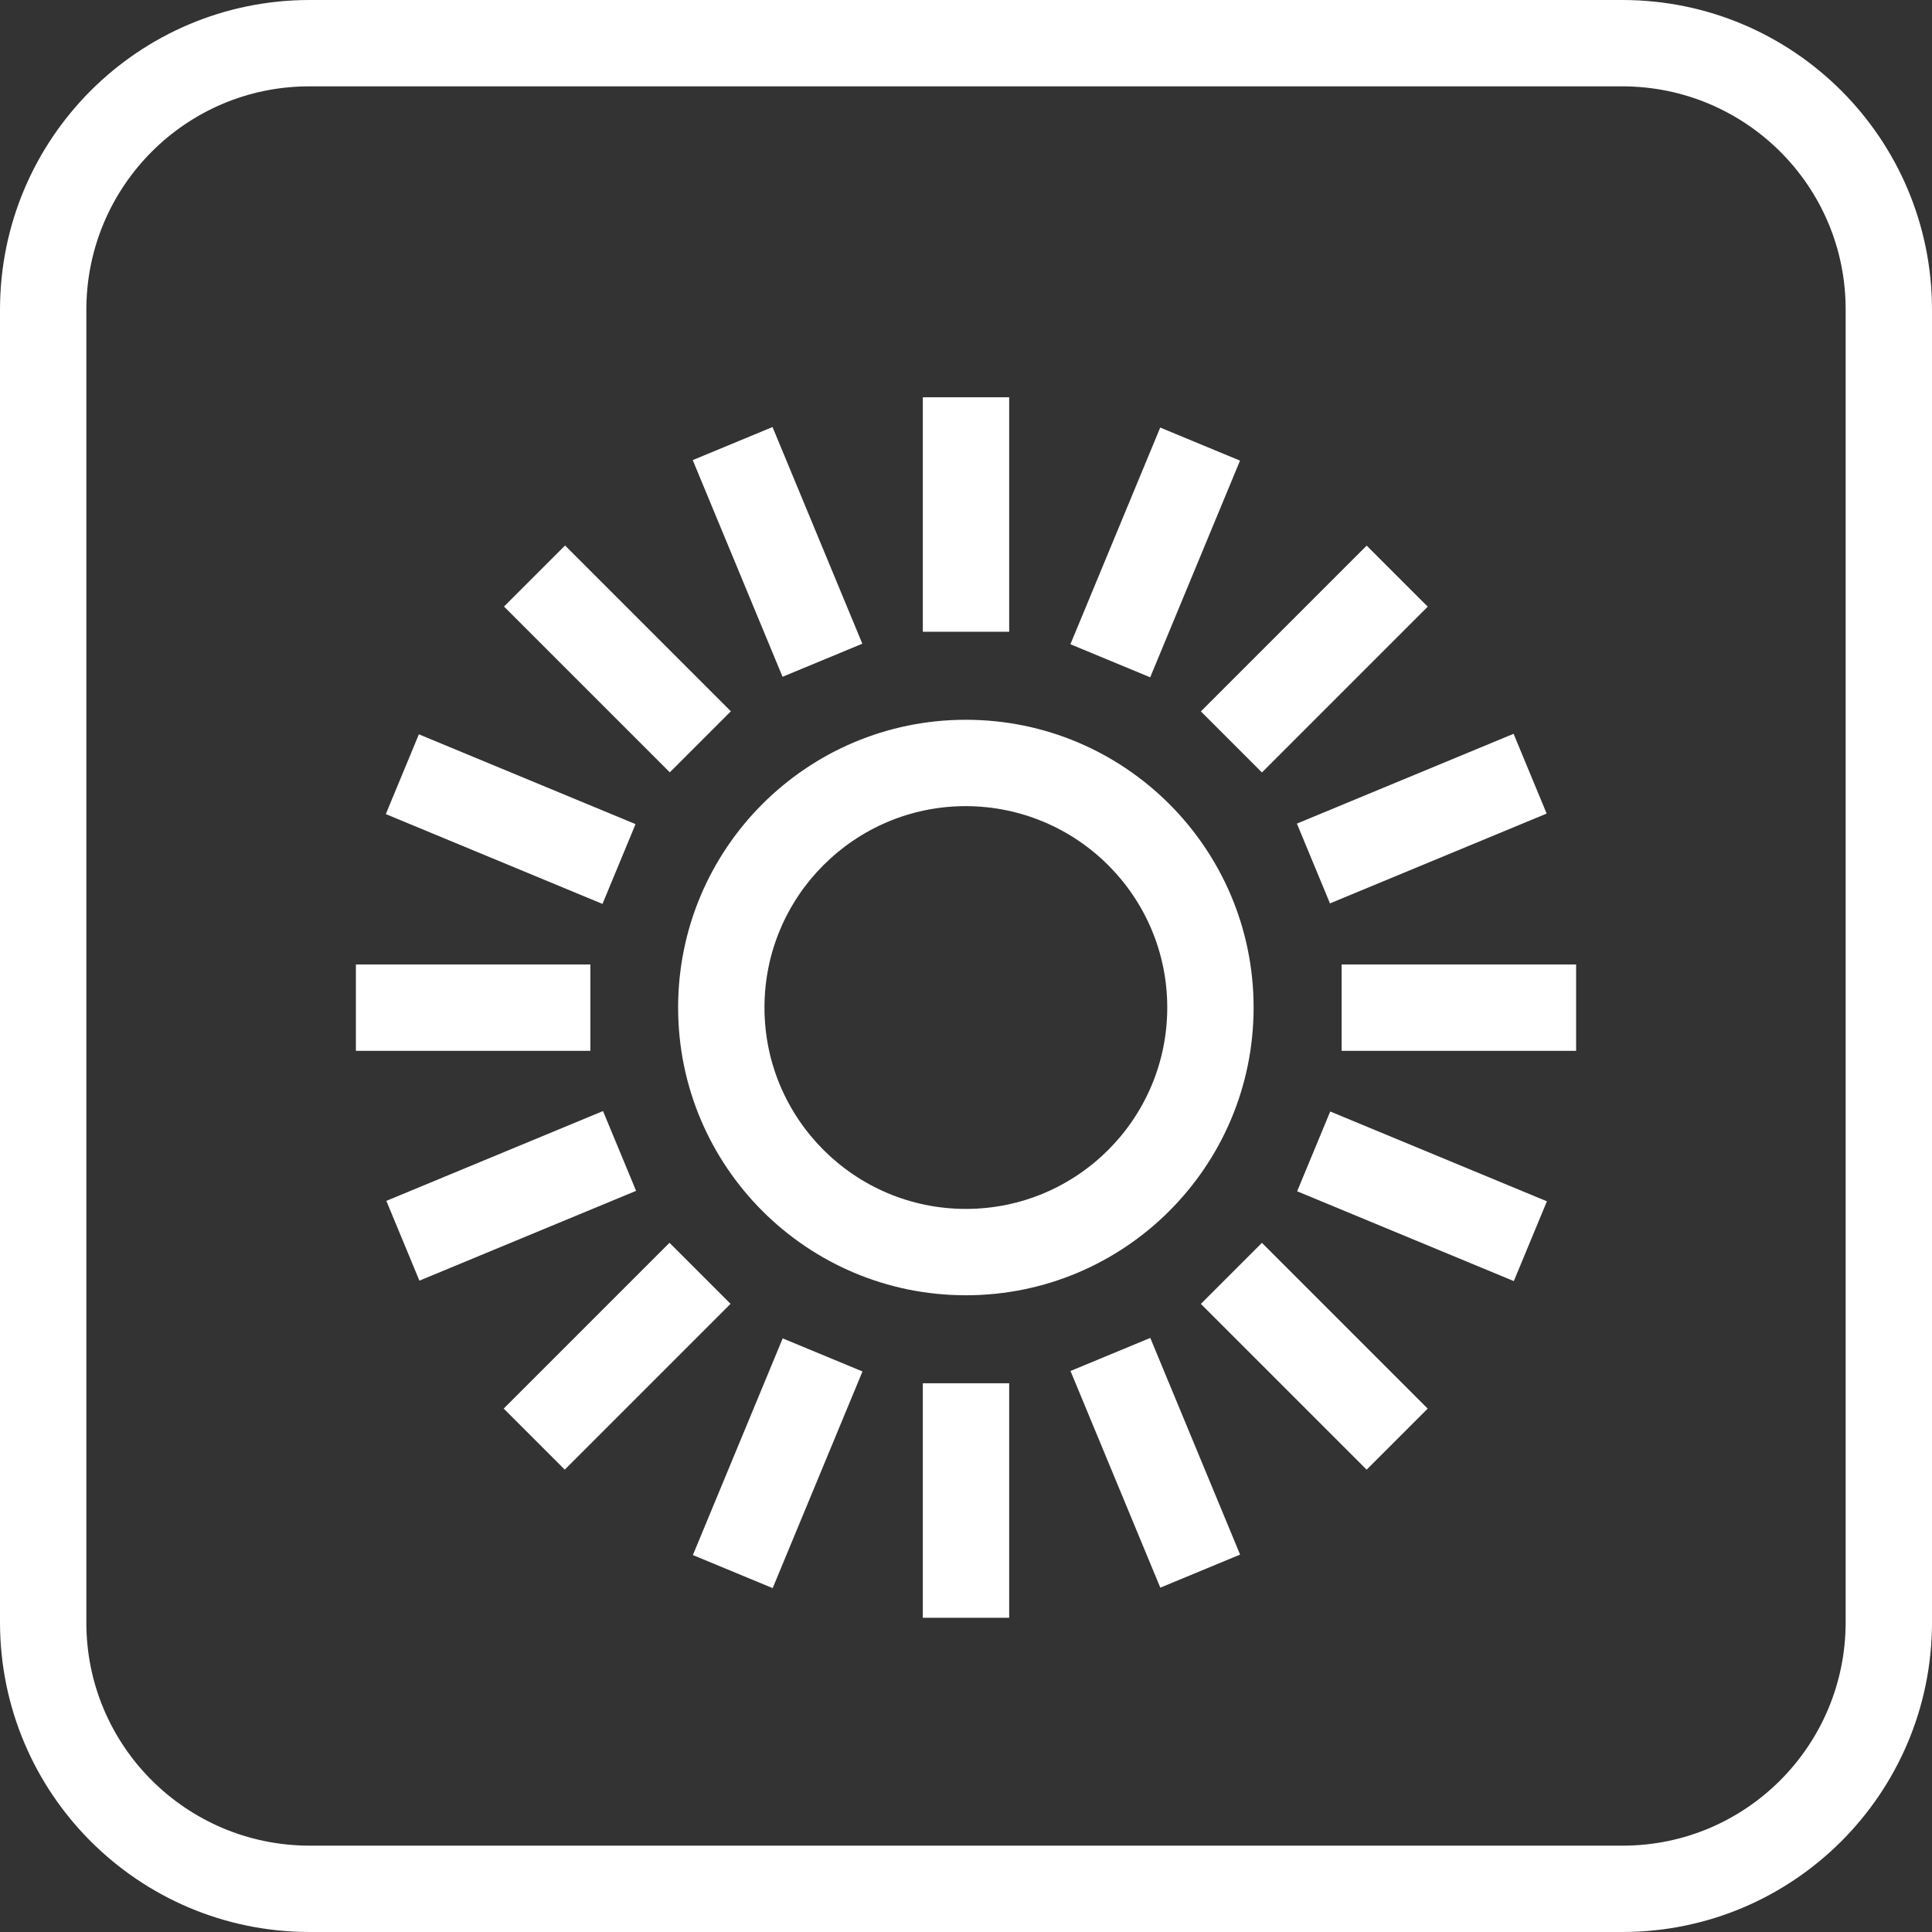
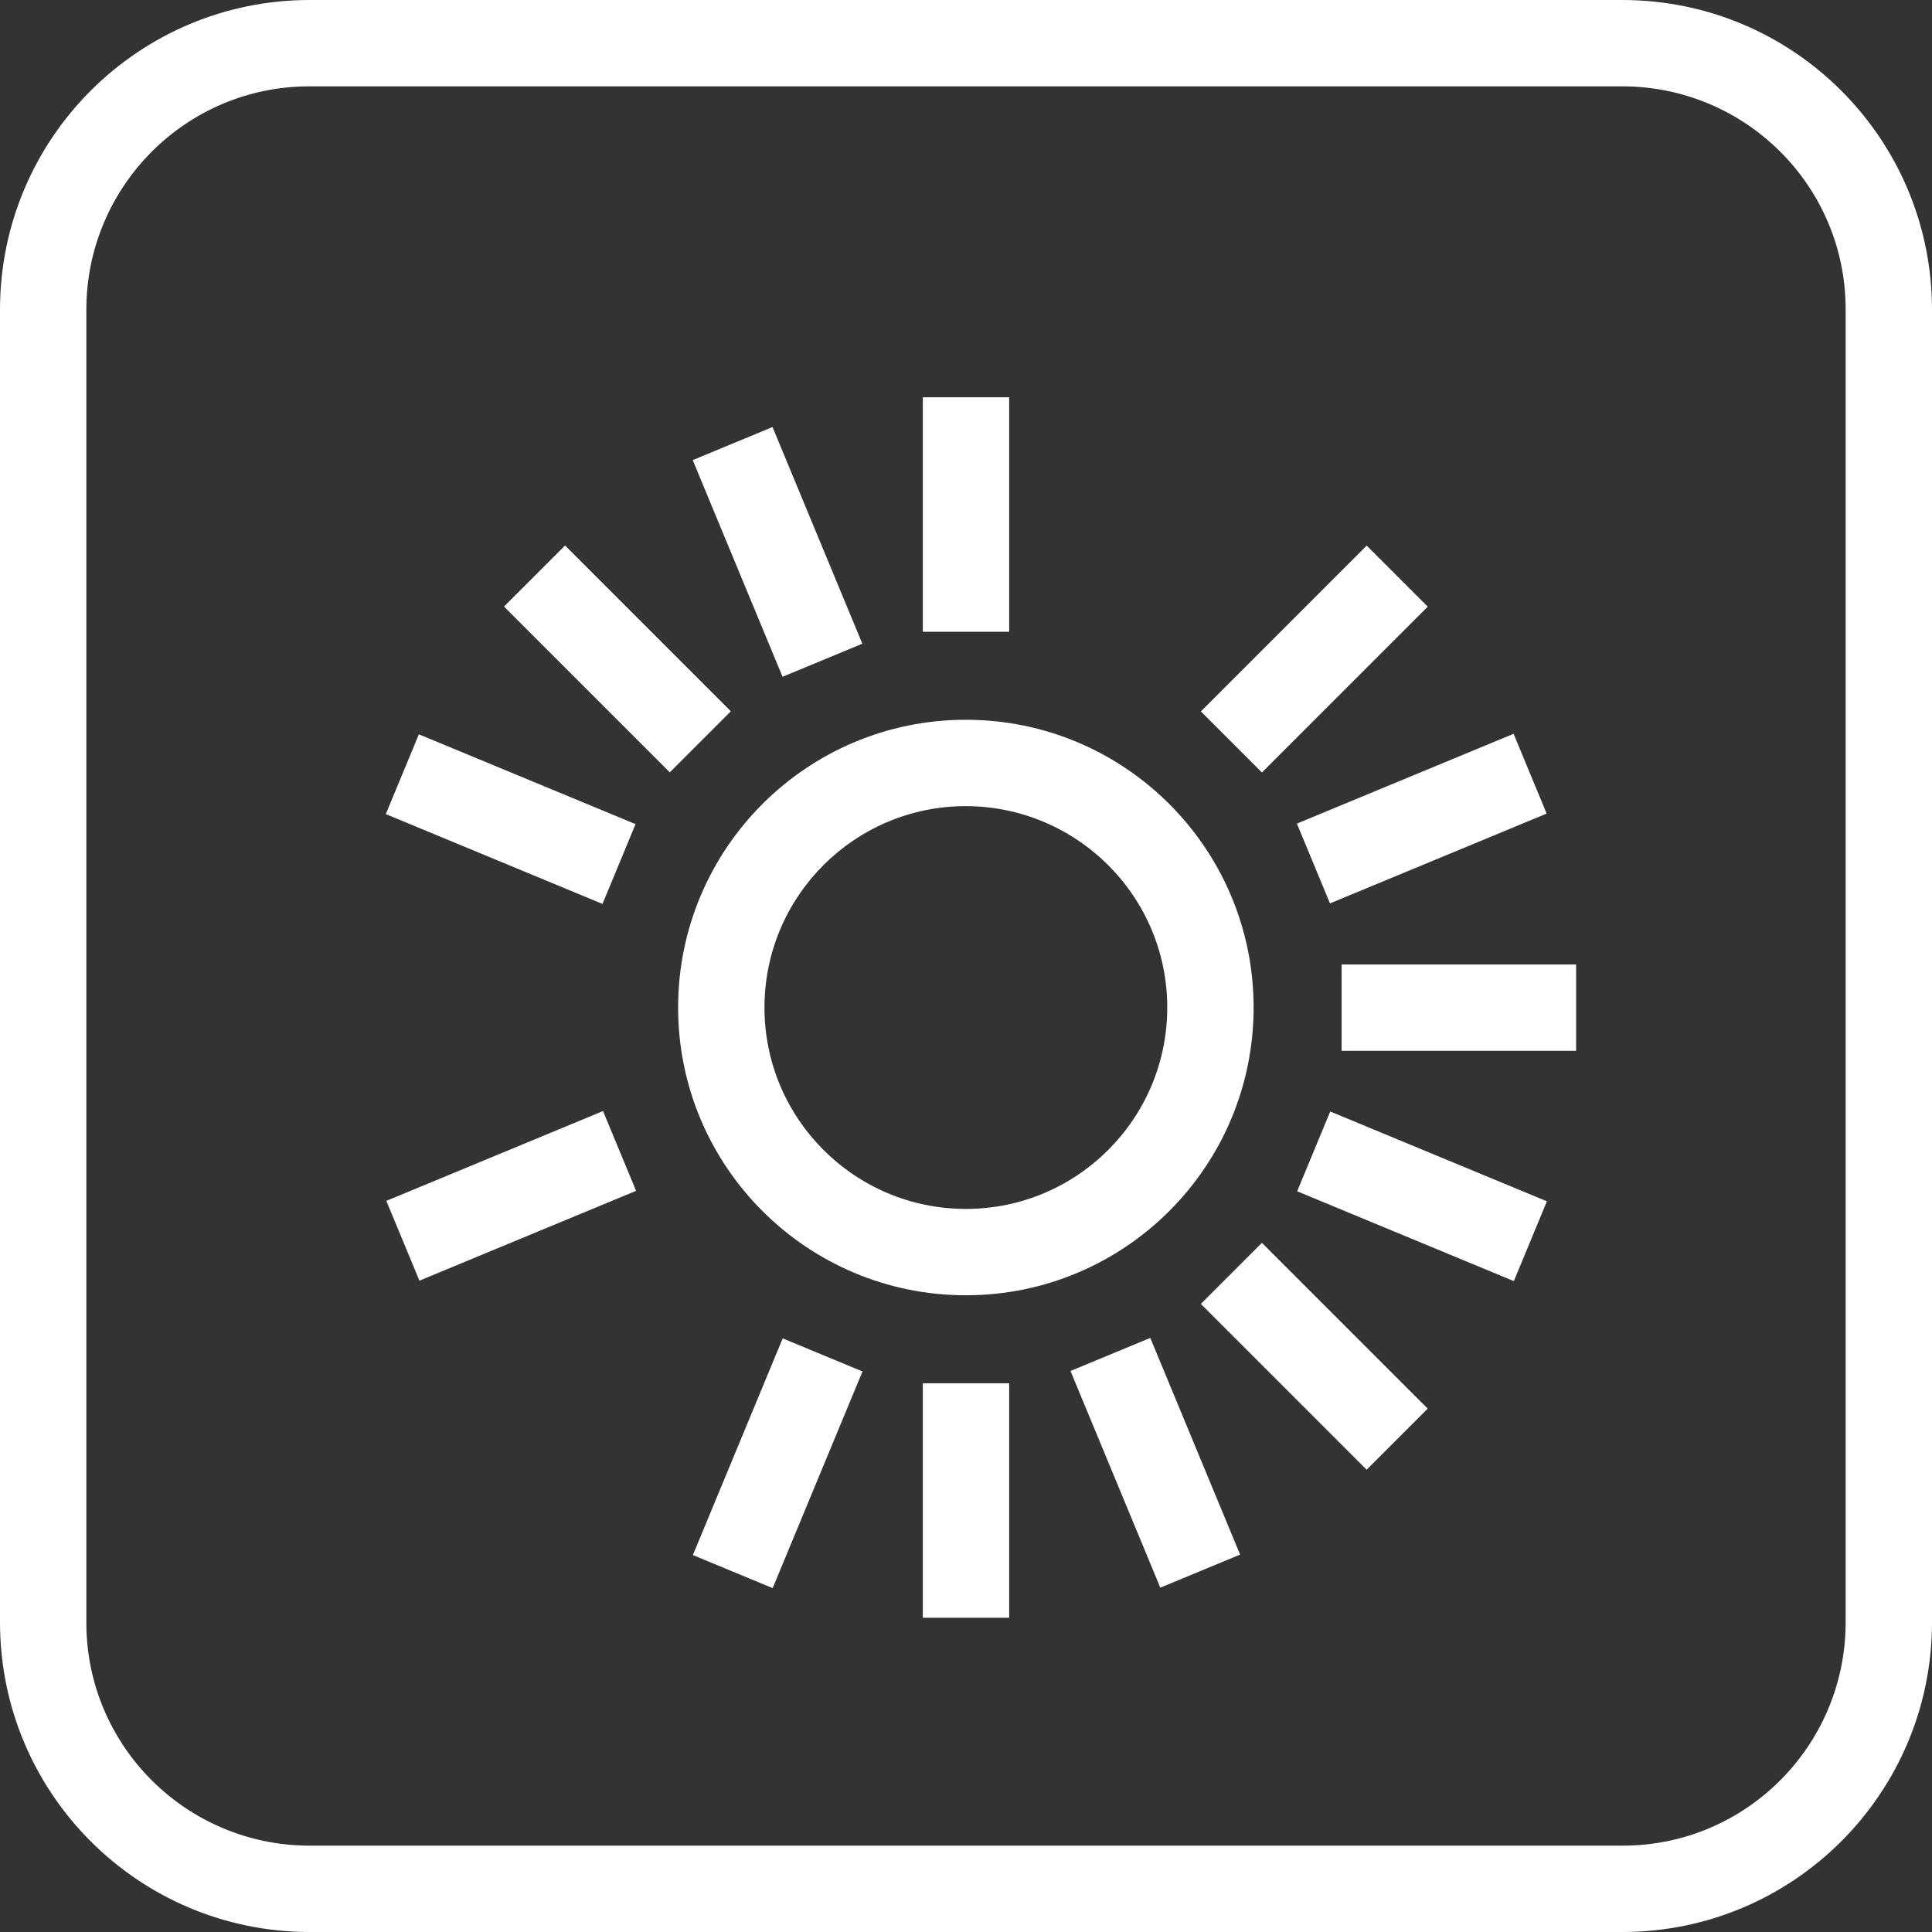
<svg xmlns="http://www.w3.org/2000/svg" xmlns:xlink="http://www.w3.org/1999/xlink" version="1.1" id="Laag_1" x="0px" y="0px" viewBox="0 0 70.03 70.03" style="enable-background:new 0 0 70.03 70.03;" xml:space="preserve">
  <rect x="0" y="0" width="70.03" height="70.03" fill="#333333" stroke="none" />
  <style type="text/css"> .st0{clip-path:url(#SVGID_00000145781244630826174160000012161483127561330595_);} .st1{fill:#FFFFFF;} .st2{display:none;} .st3{display:inline;} .st4{display:inline;clip-path:url(#SVGID_00000065073368733465740320000005466702622502818453_);} .st5{display:inline;clip-path:url(#SVGID_00000124879630873791615750000016207366936932628905_);} .st6{display:inline;clip-path:url(#SVGID_00000171692262858210850210000005728703912379189929_);} </style>
  <g>
    <defs>
      <rect id="SVGID_1_" width="70.03" height="70.03" />
    </defs>
    <clipPath id="SVGID_00000000180808660922212770000008491587427353056129_">
      <use xlink:href="#SVGID_1_" style="overflow:visible;" />
    </clipPath>
    <g id="Group_475" style="clip-path:url(#SVGID_00000000180808660922212770000008491587427353056129_);">
      <path id="Path_663" class="st1" d="M58.82,70.03H11.21C5.02,70.02,0.01,65.01,0,58.82V11.21C0.01,5.02,5.02,0.01,11.21,0h47.61 c6.19,0.01,11.2,5.02,11.21,11.21v47.61C70.02,65.01,65.01,70.02,58.82,70.03 M11.21,3.13c-4.46,0-8.07,3.62-8.08,8.08v47.61 c0,4.46,3.62,8.07,8.08,8.08h47.61c4.46,0,8.07-3.62,8.08-8.08V11.21c0-4.46-3.62-8.07-8.08-8.08L11.21,3.13z" />
      <path id="Path_664" class="st1" d="M35.01,46.95c-5.76,0-10.43-4.67-10.43-10.43s4.67-10.43,10.43-10.43s10.43,4.67,10.43,10.43 C45.44,42.28,40.77,46.95,35.01,46.95 M35.01,29.22c-4.03,0-7.3,3.27-7.3,7.3s3.27,7.3,7.3,7.3s7.3-3.27,7.3-7.3l0,0 C42.31,32.49,39.04,29.23,35.01,29.22" />
      <rect id="Rectangle_748" x="33.45" y="14.4" class="st1" width="3.13" height="8.5" />
      <rect id="Rectangle_749" x="26.61" y="15.76" transform="matrix(0.924 -0.383 0.383 0.924 -5.514 12.307)" class="st1" width="3.13" height="8.5" />
      <rect id="Rectangle_750" x="20.82" y="19.64" transform="matrix(0.707 -0.707 0.707 0.707 -10.336 22.82)" class="st1" width="3.13" height="8.5" />
      <rect id="Rectangle_751" x="16.94" y="25.43" transform="matrix(0.383 -0.924 0.924 0.383 -16.001 35.422)" class="st1" width="3.13" height="8.5" />
-       <rect id="Rectangle_752" x="12.9" y="34.96" class="st1" width="8.5" height="3.13" />
      <rect id="Rectangle_753" x="14.26" y="41.79" transform="matrix(0.924 -0.383 0.383 0.924 -15.178 10.376)" class="st1" width="8.5" height="3.13" />
-       <rect id="Rectangle_754" x="18.13" y="47.59" transform="matrix(0.707 -0.707 0.707 0.707 -28.206 30.229)" class="st1" width="8.5" height="3.13" />
      <rect id="Rectangle_755" x="23.93" y="51.46" transform="matrix(0.383 -0.924 0.924 0.383 -31.599 58.769)" class="st1" width="8.5" height="3.13" />
      <rect id="Rectangle_756" x="33.45" y="50.14" class="st1" width="3.13" height="8.5" />
      <rect id="Rectangle_757" x="40.29" y="48.78" transform="matrix(0.924 -0.383 0.383 0.924 -17.108 20.053)" class="st1" width="3.13" height="8.5" />
      <rect id="Rectangle_758" x="46.08" y="44.91" transform="matrix(0.707 -0.707 0.707 0.707 -20.802 48.09)" class="st1" width="3.13" height="8.5" />
      <rect id="Rectangle_759" x="49.96" y="39.11" transform="matrix(0.383 -0.924 0.924 0.383 -8.254 74.365)" class="st1" width="3.13" height="8.5" />
      <rect id="Rectangle_760" x="48.63" y="34.96" class="st1" width="8.5" height="3.13" />
      <rect id="Rectangle_761" x="47.27" y="28.12" transform="matrix(0.924 -0.383 0.383 0.924 -7.438 21.975)" class="st1" width="8.5" height="3.13" />
      <rect id="Rectangle_762" x="43.4" y="22.32" transform="matrix(0.707 -0.707 0.707 0.707 -2.935 40.69)" class="st1" width="8.5" height="3.13" />
-       <rect id="Rectangle_763" x="37.6" y="18.45" transform="matrix(0.383 -0.924 0.924 0.383 7.351 51.028)" class="st1" width="8.5" height="3.13" />
    </g>
  </g>
  <g class="st2">
    <defs>
      <rect id="SVGID_00000020385214774791469700000004476728900282427557_" x="-1.19" y="-1.19" width="72.41" height="72.41" />
    </defs>
    <clipPath id="SVGID_00000160884038305966990730000005876177020465979541_" class="st3">
      <use xlink:href="#SVGID_00000020385214774791469700000004476728900282427557_" style="overflow:visible;" />
    </clipPath>
    <g id="Group_94" style="display:inline;clip-path:url(#SVGID_00000160884038305966990730000005876177020465979541_);">
-       <path id="Path_79" class="st1" d="M59.63,71.22H10.4C4,71.21-1.18,66.03-1.19,59.63V10.4C-1.18,4,4-1.18,10.4-1.19h49.23 C66.03-1.18,71.21,4,71.22,10.4v49.23C71.21,66.03,66.03,71.21,59.63,71.22 M10.4,2.05c-4.61,0-8.35,3.74-8.35,8.35v49.23 c0,4.61,3.74,8.35,8.35,8.35h49.23c4.61,0,8.35-3.74,8.35-8.35V10.4c0-4.61-3.74-8.35-8.35-8.35H10.4z" />
      <path id="Path_80" class="st1" d="M43.45,63.72H26.57c-2.09,0-3.79-1.7-3.79-3.79v-28.8c0-2.09,1.7-3.79,3.79-3.79h16.88 c2.09,0,3.79,1.7,3.79,3.79v28.8C47.24,62.03,45.55,63.72,43.45,63.72 M26.57,30.59c-0.3,0-0.55,0.25-0.55,0.55v28.8 c0,0.3,0.25,0.55,0.55,0.55h16.88c0.3,0,0.55-0.25,0.55-0.55v-28.8c0-0.3-0.25-0.55-0.55-0.55H26.57z" />
      <path id="Path_81" class="st1" d="M39.81,40.46c-0.64-0.64-1.41-1.15-2.25-1.49v2.85c0.17,0.12,0.33,0.26,0.48,0.41 c1.69,1.67,1.7,4.39,0.03,6.08s-4.39,1.7-6.08,0.03c-1.69-1.67-1.7-4.39-0.03-6.08c0.13-0.14,0.28-0.26,0.43-0.38v-2.87 c-3.45,1.45-5.06,5.43-3.61,8.87c1.45,3.45,5.43,5.06,8.87,3.61c3.45-1.45,5.06-5.43,3.61-8.87 C40.92,41.81,40.42,41.08,39.81,40.46" />
      <rect id="Rectangle_134" x="33.76" y="36.87" class="st1" width="2.5" height="6.1" />
-       <path id="Path_82" class="st1" d="M54.96,44.21h-3.24v-25.5L35.01,8.36L18.3,18.71v25.5h-3.24v-27.3L35.01,4.55l19.95,12.36 L54.96,44.21z" />
      <path id="Path_83" class="st1" d="M26.39,19.84l-1.78-1.76c2.74-2.78,6.47-4.35,10.37-4.36h0.08c3.88-0.01,7.6,1.52,10.34,4.25 l-1.76,1.78c-2.28-2.27-5.37-3.54-8.58-3.53H35C31.76,16.23,28.66,17.53,26.39,19.84" />
      <path id="Path_84" class="st1" d="M40.73,22.7c-3.16-3.16-8.27-3.16-11.43,0l-1.77-1.77c4.13-4.13,10.83-4.13,14.97,0L40.73,22.7z " />
      <path id="Path_85" class="st1" d="M37.82,25.62c-1.55-1.55-4.06-1.55-5.61,0c0,0,0,0,0,0l-1.77-1.77c2.52-2.52,6.62-2.53,9.14,0 c0,0,0,0,0,0L37.82,25.62z" />
    </g>
  </g>
  <g class="st2">
    <defs>
      <rect id="SVGID_00000018919608821587867790000006442083946793689518_" x="-1.15" y="-1.15" width="72" height="72" />
    </defs>
    <clipPath id="SVGID_00000176735317320235334760000002580010326354780590_" class="st3">
      <use xlink:href="#SVGID_00000018919608821587867790000006442083946793689518_" style="overflow:visible;" />
    </clipPath>
    <g id="Group_477" style="display:inline;clip-path:url(#SVGID_00000176735317320235334760000002580010326354780590_);">
      <path id="Path_665" class="st1" d="M59.6,71.18H10.43C4.04,71.17-1.14,65.99-1.15,59.6V10.43C-1.14,4.04,4.04-1.14,10.43-1.15 H59.6c6.39,0.01,11.57,5.18,11.57,11.57V59.6C71.17,65.99,65.99,71.17,59.6,71.18 M10.43,2.09c-4.61,0-8.34,3.74-8.34,8.34V59.6 c0,4.61,3.74,8.34,8.34,8.34H59.6c4.61,0,8.34-3.74,8.34-8.34V10.43c0-4.61-3.74-8.34-8.34-8.34H10.43z" />
      <path id="Path_666" class="st1" d="M43.04,55.27c-3.53,0-6.4-2.87-6.4-6.4v-8.97h3.23v8.97c0,1.75,1.42,3.17,3.17,3.17 s3.17-1.42,3.17-3.17c0-1.75-1.42-3.17-3.17-3.17l0,0v-3.23c3.53,0,6.4,2.87,6.4,6.4S46.58,55.26,43.04,55.27" />
      <path id="Path_667" class="st1" d="M26.98,61.23c-3.53,0-6.4-2.87-6.4-6.4s2.87-6.4,6.4-6.4l0,0v3.23c-1.75,0-3.17,1.42-3.17,3.17 c0,1.75,1.42,3.17,3.17,3.17s3.17-1.42,3.17-3.17l0,0V39.89h3.23v14.94C33.38,58.36,30.52,61.23,26.98,61.23" />
      <path id="Path_668" class="st1" d="M51.71,35.15H30.47c-1.6,0-3.16-0.48-4.48-1.39C20.52,36.34,14,34,11.42,28.54 s-0.24-11.99,5.22-14.56c1.45-0.69,3.04-1.04,4.64-1.05c2.42-5.54,8.88-8.06,14.41-5.63c2.15,0.94,3.95,2.56,5.11,4.6 c4.33,0.09,8.21,2.71,9.91,6.7h0.99c4.38,0.01,7.93,3.56,7.93,7.94v0.69C59.64,31.6,56.09,35.15,51.71,35.15 M26.37,29.82 l0.9,0.84c0.87,0.81,2.02,1.27,3.21,1.26h21.24c2.59-0.01,4.69-2.11,4.7-4.7v-0.69c0-2.59-2.11-4.7-4.7-4.7h-3.34l-0.34-1.16 c-0.97-3.28-3.98-5.53-7.4-5.54c-0.22,0-0.44,0.01-0.66,0.03l-1.15,0.1l-0.47-1.05c-1.72-3.89-6.28-5.65-10.17-3.93 c-2.05,0.91-3.6,2.66-4.26,4.81l-0.39,1.29l-1.34-0.15c-0.3-0.03-0.59-0.05-0.89-0.05c-4.26,0-7.71,3.46-7.7,7.71 s3.46,7.71,7.71,7.7c1.41,0,2.79-0.39,3.99-1.12L26.37,29.82z" />
    </g>
  </g>
  <g class="st2">
    <defs>
      <rect id="SVGID_00000134935352311494977950000015007412968909492109_" x="-0.84" y="-0.84" width="71.71" height="71.71" />
    </defs>
    <clipPath id="SVGID_00000171701527644710908010000006014514180728424342_" class="st3">
      <use xlink:href="#SVGID_00000134935352311494977950000015007412968909492109_" style="overflow:visible;" />
    </clipPath>
    <g id="Group_479" style="display:inline;clip-path:url(#SVGID_00000171701527644710908010000006014514180728424342_);">
      <path id="Path_669" class="st1" d="M59.4,70.87H10.63C4.3,70.86-0.84,65.73-0.84,59.39V10.63C-0.84,4.3,4.3-0.84,10.63-0.84H59.4 c6.33,0.01,11.47,5.14,11.48,11.48v48.76C70.86,65.73,65.73,70.86,59.4,70.87 M10.63,2.36c-4.57,0-8.27,3.71-8.27,8.27v48.76 c0,4.57,3.71,8.27,8.27,8.27H59.4c4.57,0,8.27-3.71,8.27-8.27V10.63c0-4.57-3.7-8.27-8.27-8.28H10.63z" />
      <path id="Path_670" class="st1" d="M40.06,42.61c2.65,2.66,2.65,6.96,0,9.62c-2.66,2.65-6.96,2.65-9.62,0 c-2.65-2.66-2.65-6.96,0-9.61C33.1,39.95,37.41,39.95,40.06,42.61C40.06,42.61,40.06,42.61,40.06,42.61" />
      <path id="Path_671" class="st1" d="M35.26,15.51c2.76,0,4.99,2.24,4.99,4.99v18.04c4.91,2.76,6.65,8.97,3.89,13.88 c-2.76,4.91-8.97,6.65-13.88,3.89s-6.65-8.97-3.89-13.88c0.92-1.63,2.26-2.98,3.89-3.89V20.5C30.26,17.74,32.5,15.51,35.26,15.51 M35.25,12.3c-4.53,0-8.2,3.67-8.2,8.2v16.33c-5.85,4.53-6.93,12.94-2.4,18.8c4.53,5.85,12.94,6.93,18.8,2.4 c5.85-4.53,6.93-12.94,2.4-18.8c-0.69-0.9-1.5-1.7-2.4-2.4V20.5C43.45,15.97,39.78,12.3,35.25,12.3" />
      <path id="Path_672" class="st1" d="M36.86,28.68v18.73c0,0.88-0.72,1.6-1.6,1.6c-0.88,0-1.6-0.72-1.6-1.6V28.68" />
    </g>
  </g>
</svg>